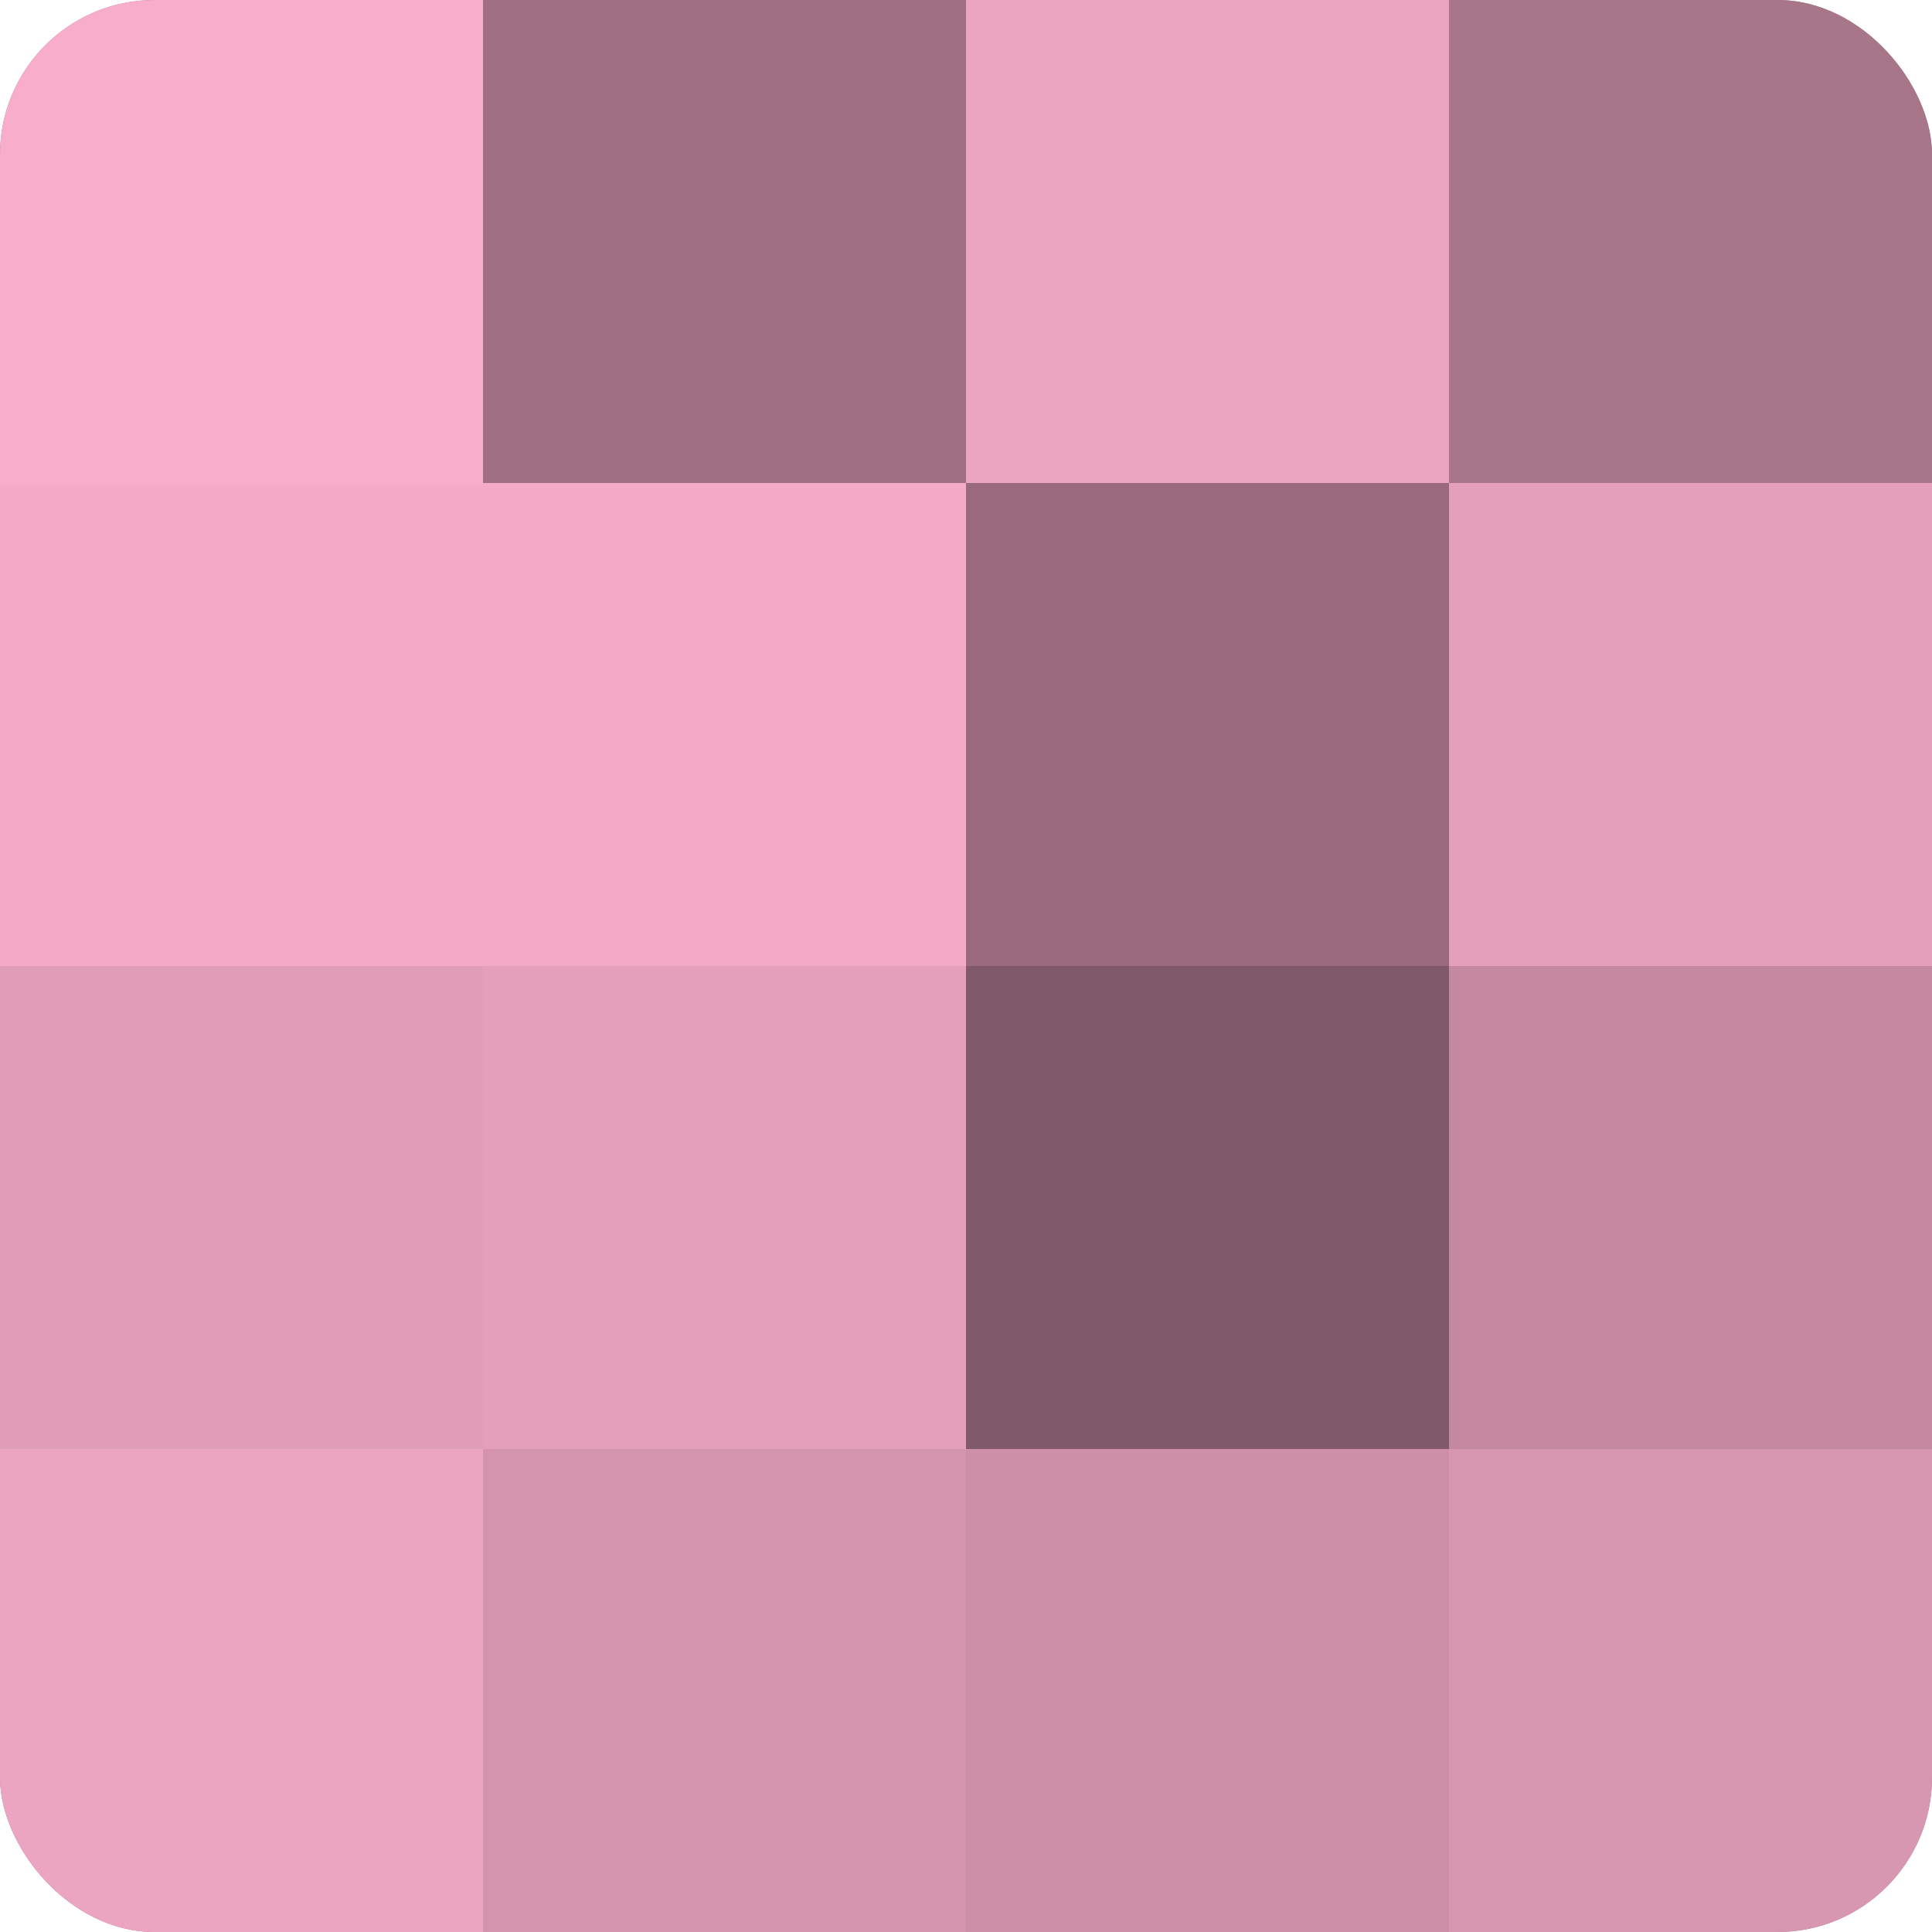
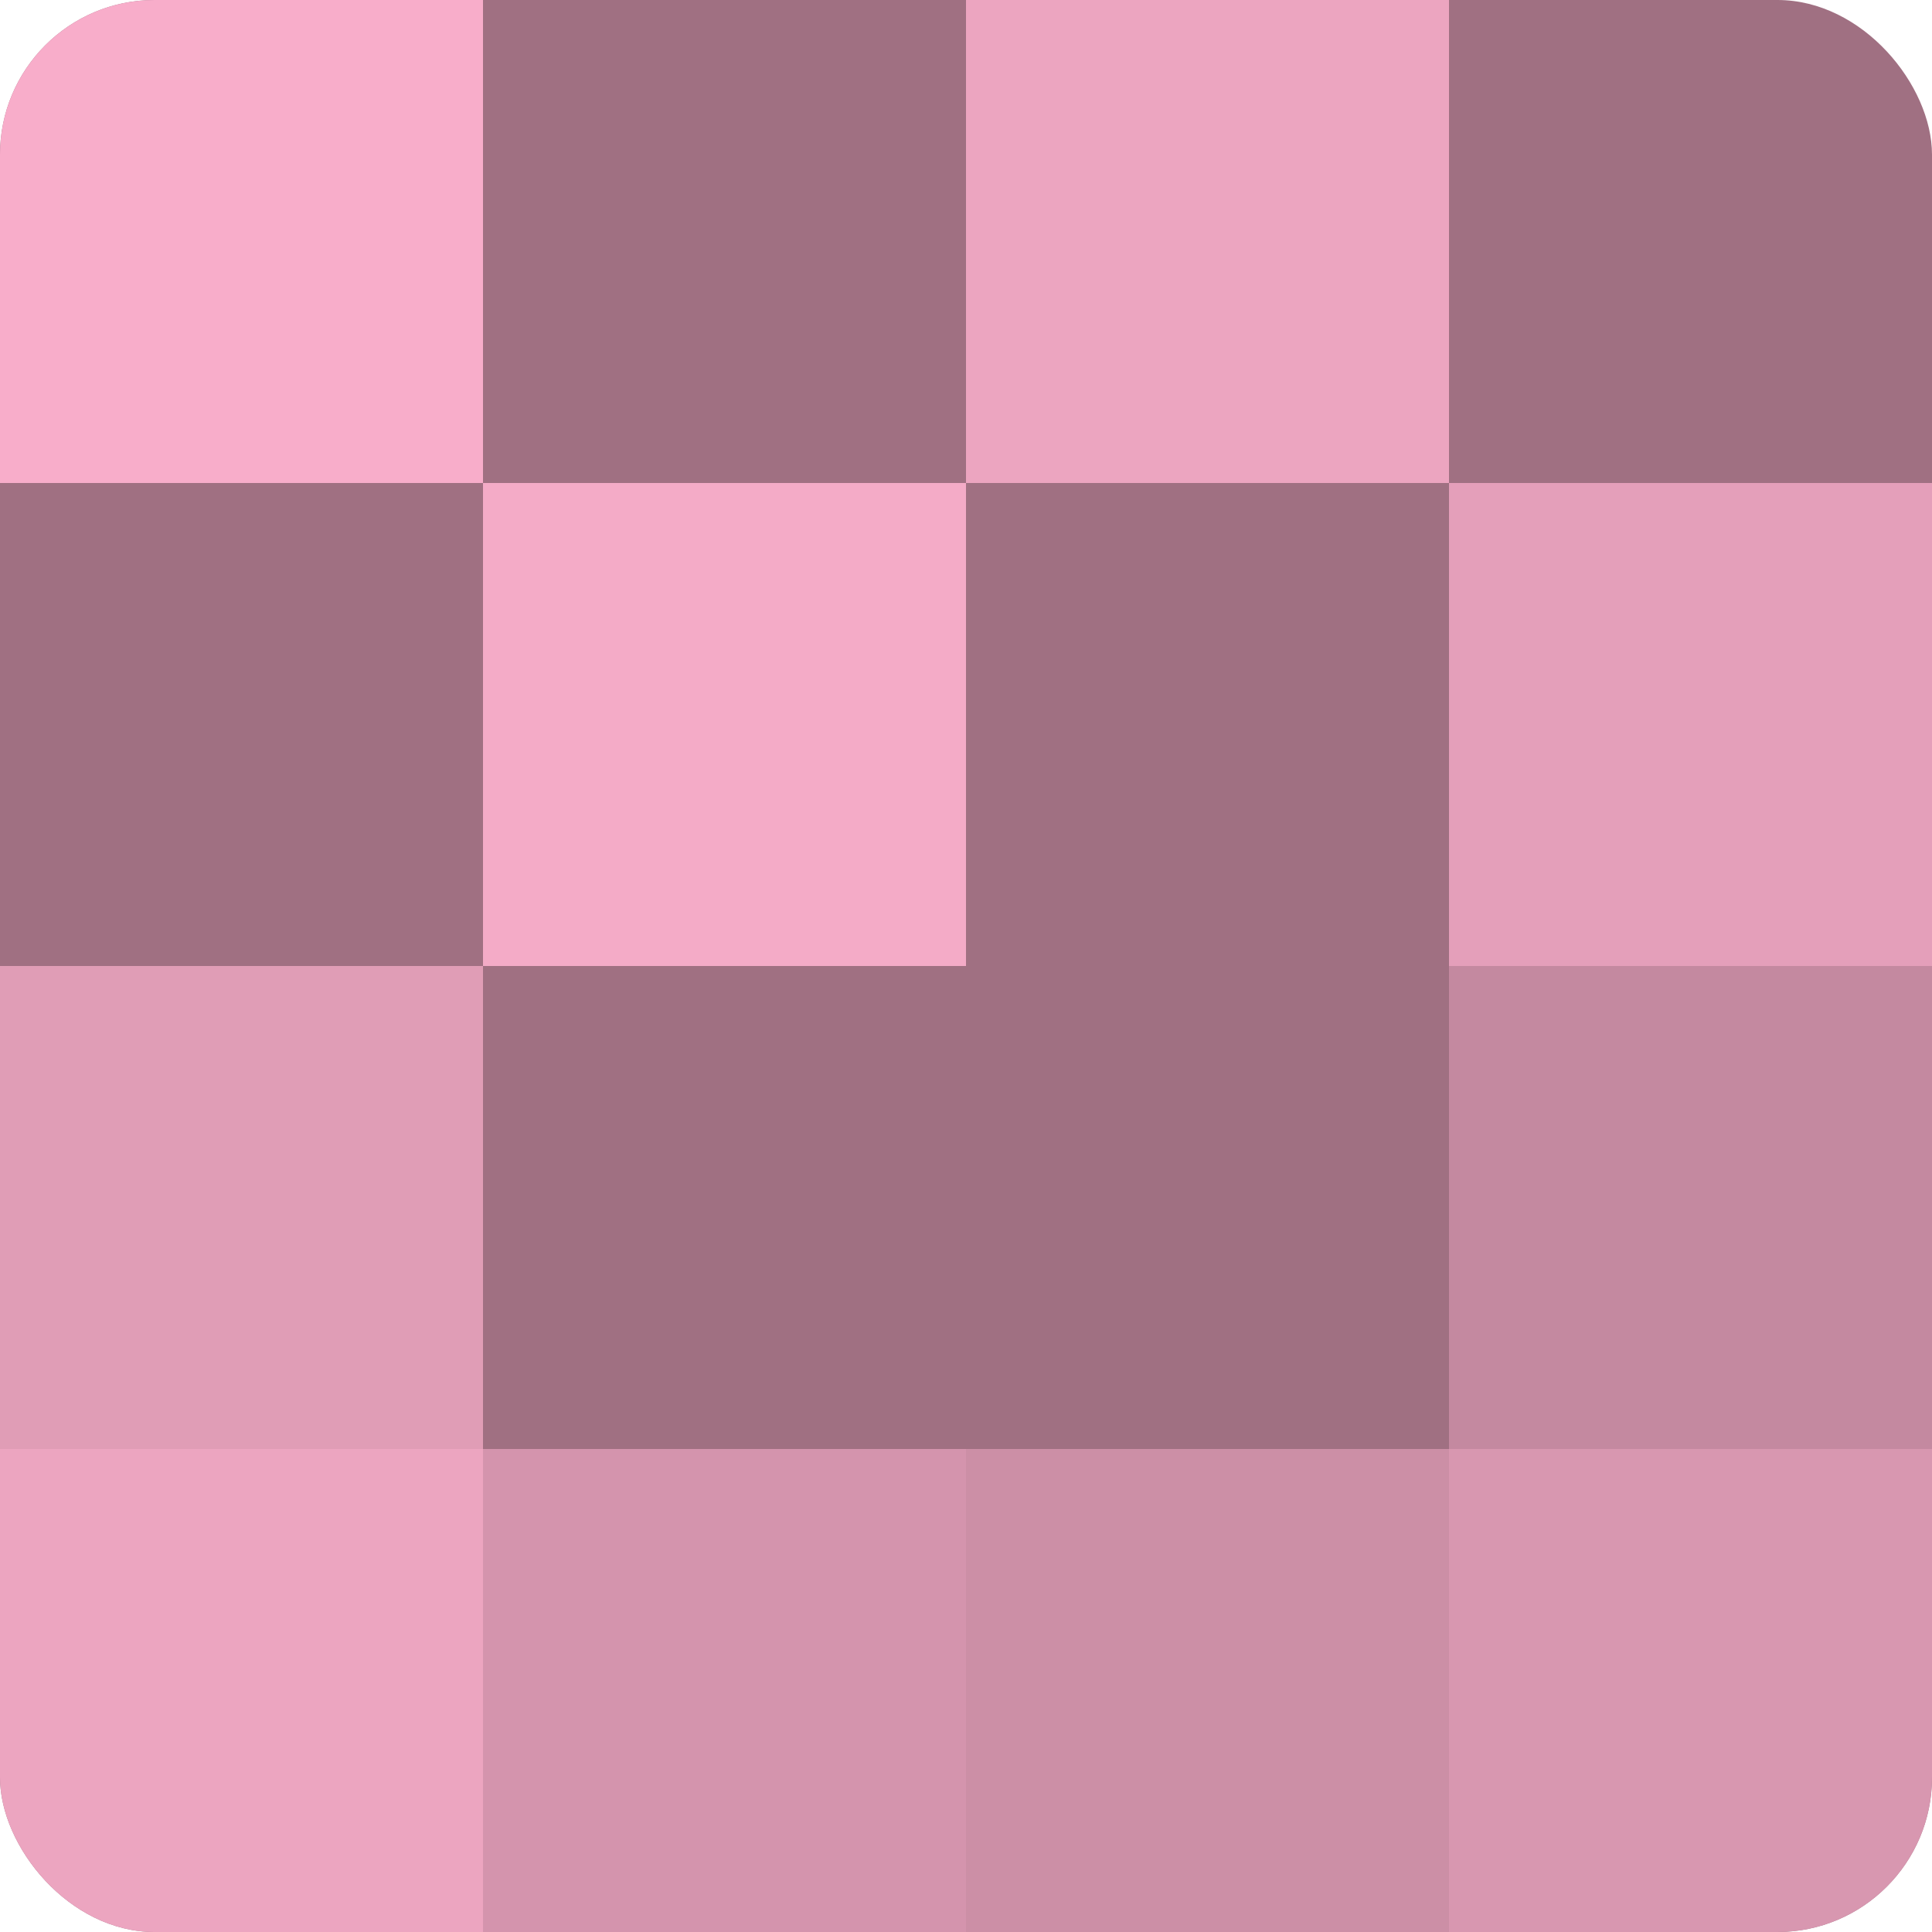
<svg xmlns="http://www.w3.org/2000/svg" width="60" height="60" viewBox="0 0 100 100" preserveAspectRatio="xMidYMid meet">
  <defs>
    <clipPath id="c" width="100" height="100">
      <rect width="100" height="100" rx="8" ry="8" />
    </clipPath>
  </defs>
  <g clip-path="url(#c)">
    <rect width="100" height="100" fill="#a07082" />
    <rect width="25" height="25" fill="#f8adca" />
-     <rect y="25" width="25" height="25" fill="#f4abc7" />
    <rect y="50" width="25" height="25" fill="#e09db6" />
    <rect y="75" width="25" height="25" fill="#eca5c0" />
    <rect x="25" width="25" height="25" fill="#a07082" />
    <rect x="25" y="25" width="25" height="25" fill="#f4abc7" />
-     <rect x="25" y="50" width="25" height="25" fill="#e49fba" />
    <rect x="25" y="75" width="25" height="25" fill="#d494ad" />
    <rect x="50" width="25" height="25" fill="#eca5c0" />
-     <rect x="50" y="25" width="25" height="25" fill="#986a7c" />
-     <rect x="50" y="50" width="25" height="25" fill="#805a68" />
    <rect x="50" y="75" width="25" height="25" fill="#cc8fa6" />
-     <rect x="75" width="25" height="25" fill="#a87689" />
    <rect x="75" y="25" width="25" height="25" fill="#e49fba" />
    <rect x="75" y="50" width="25" height="25" fill="#c489a0" />
    <rect x="75" y="75" width="25" height="25" fill="#d897b0" />
  </g>
</svg>